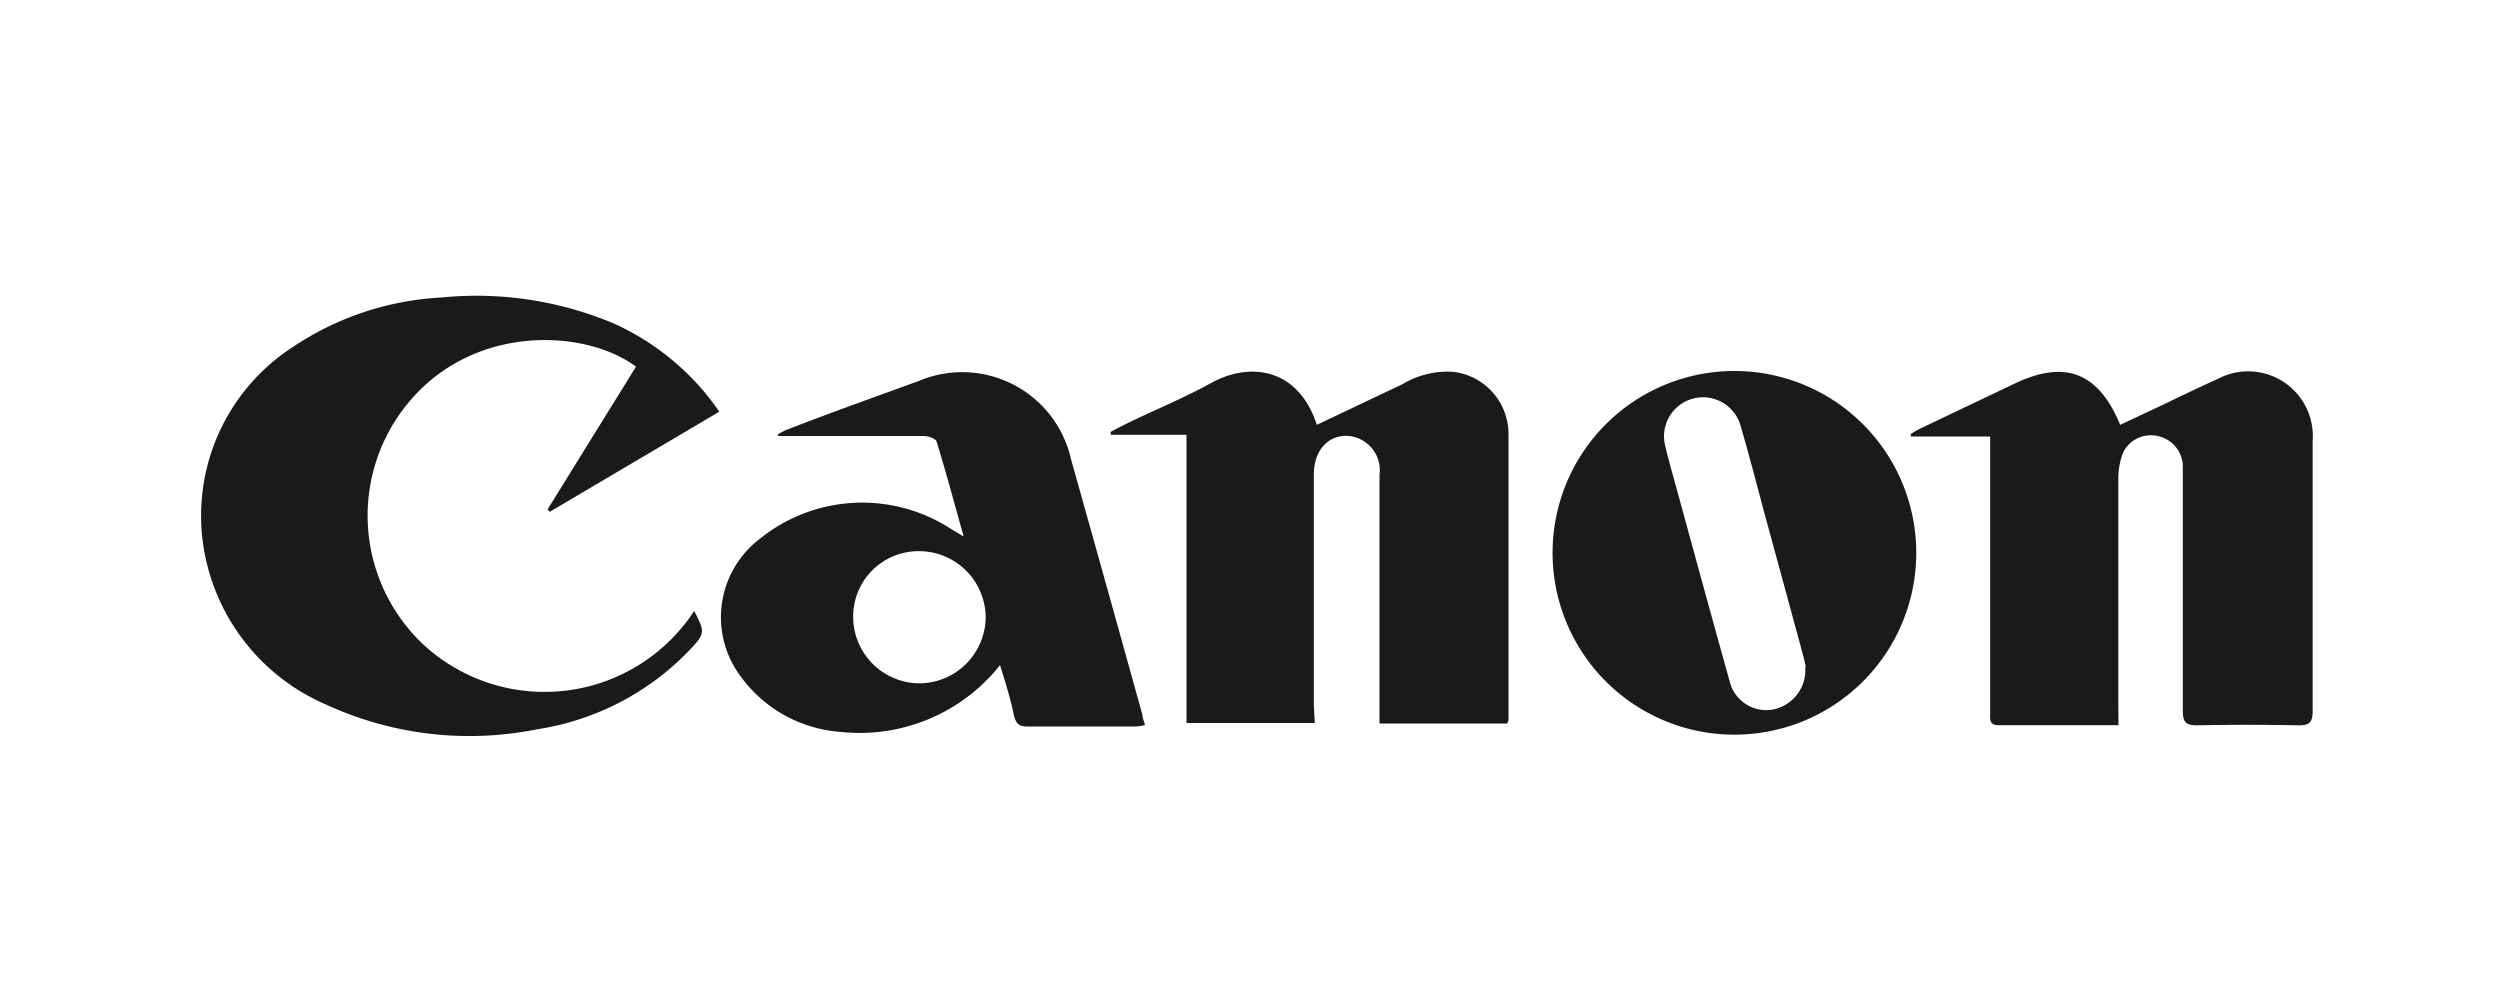
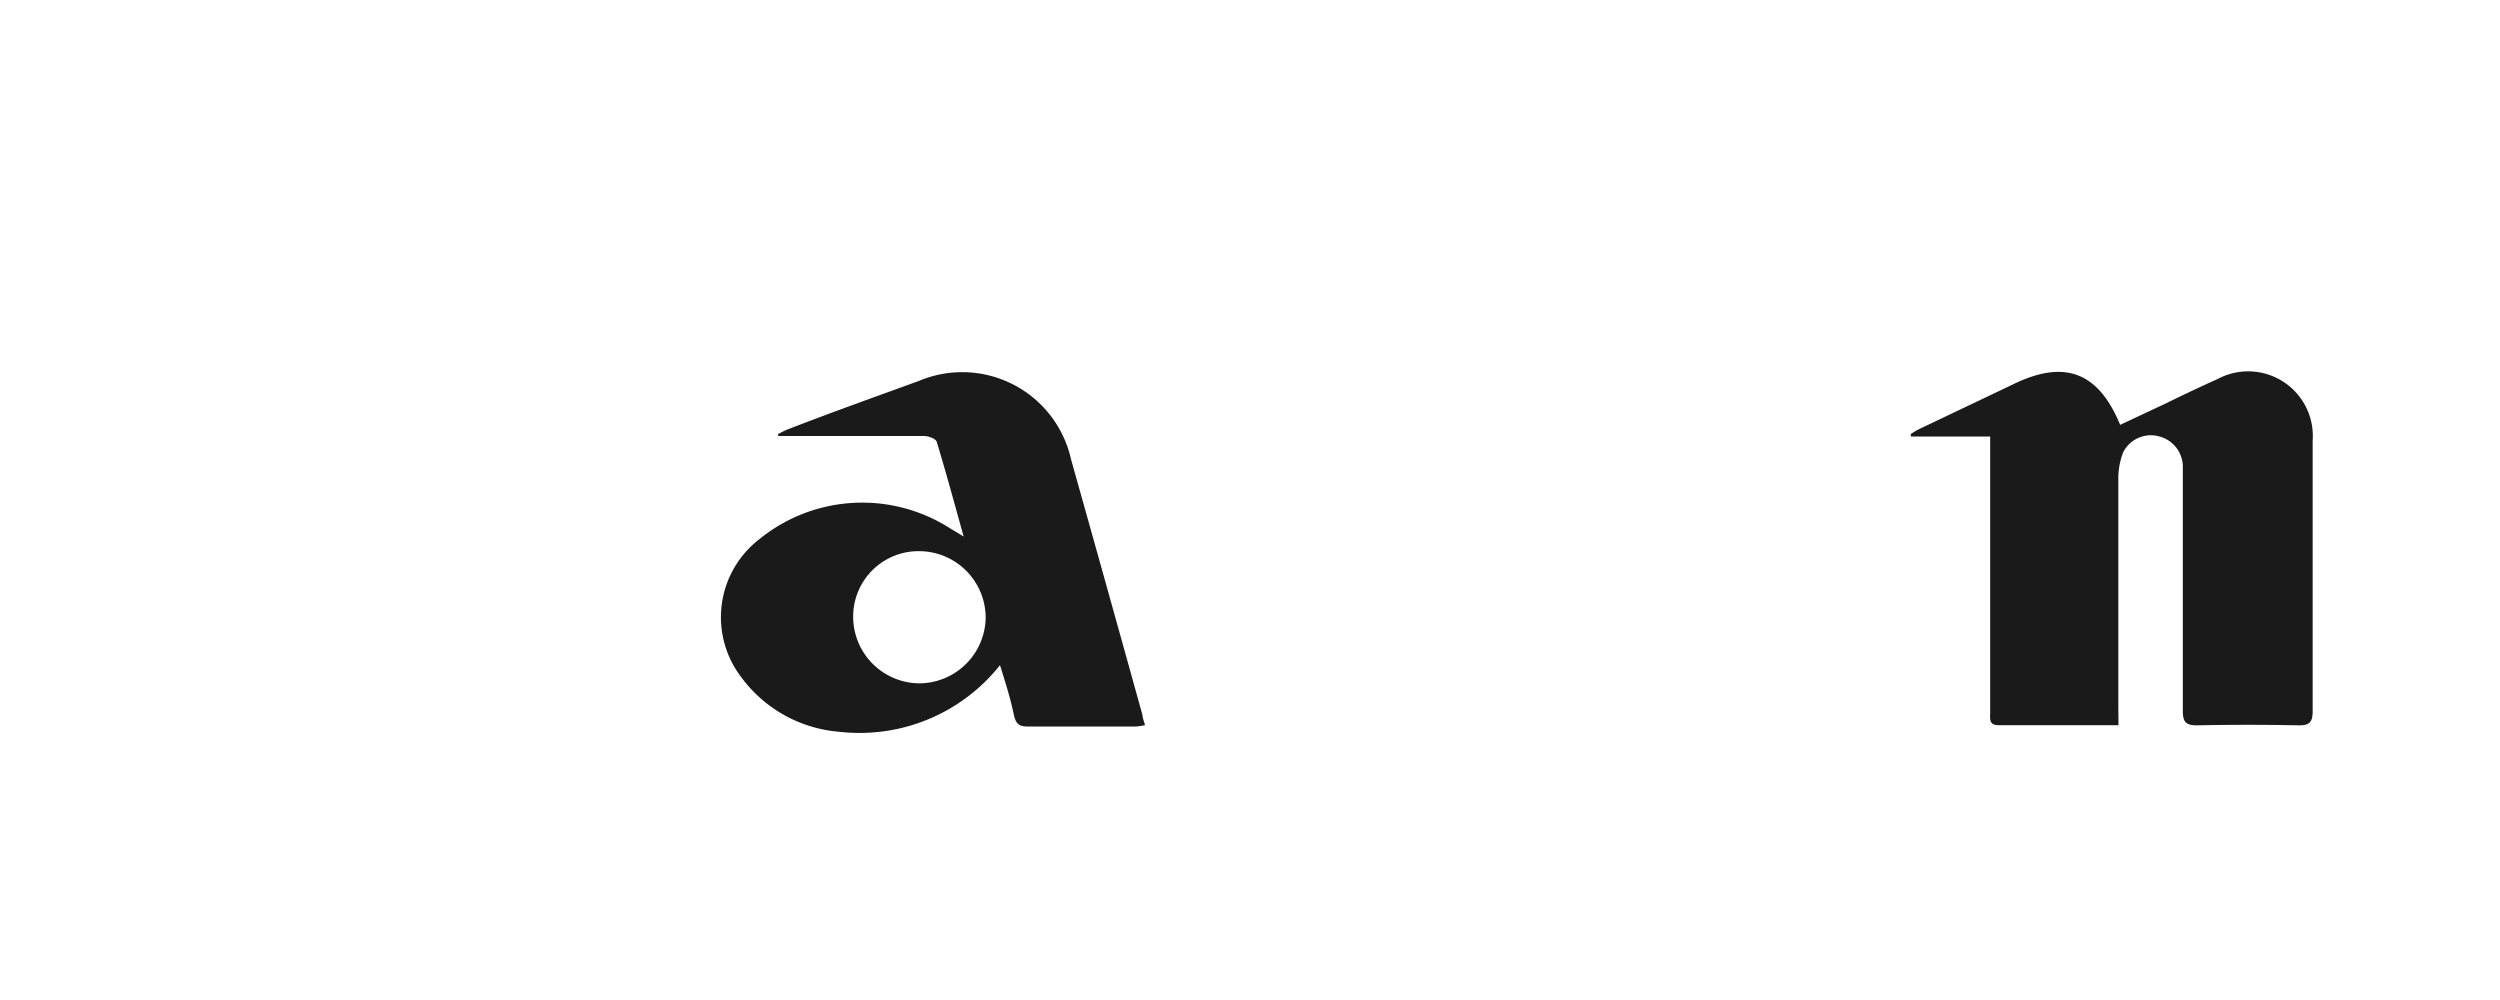
<svg xmlns="http://www.w3.org/2000/svg" id="Layer_1" data-name="Layer 1" viewBox="0 0 150 60">
  <defs>
    <style>
      .cls-1 {
        fill: #1a1a1a;
        fill-rule: evenodd;
      }
    </style>
  </defs>
  <title>logo</title>
  <g id="FUOBKT">
    <g>
-       <path class="cls-1" d="M43.16,24.7,33,30.7l-.15-.13L38.16,22c-3-2.24-9.58-2.58-13.52,2a10.61,10.61,0,0,0,1.13,15,10.73,10.73,0,0,0,15.88-2.34c.66,1.26.66,1.36-.27,2.34a16,16,0,0,1-9.17,4.76,20.52,20.52,0,0,1-12.63-1.48,12.4,12.4,0,0,1-7.24-8.78A12.06,12.06,0,0,1,17.6,20.8a17.65,17.65,0,0,1,8.88-2.95,21.21,21.21,0,0,1,10.44,1.6A15.39,15.39,0,0,1,43.16,24.7Z" />
      <path class="cls-1" d="M127.11,43.51h-7.2c-.62,0-.49-.44-.5-.79q0-4.06,0-8.11V26.19h-4.76l0-.15c.16-.1.32-.21.49-.29L120.91,23c3-1.42,5-.66,6.3,2.49l2.73-1.28c1-.49,2.07-1,3.12-1.47a3.88,3.88,0,0,1,5.7,3.7c0,5.41,0,10.82,0,16.22,0,.66-.18.87-.85.86q-3.05-.06-6.1,0c-.7,0-.84-.24-.84-.88,0-4.85,0-9.69,0-14.54a1.89,1.89,0,0,0-1.4-1.91,1.86,1.86,0,0,0-2.18.95,4.36,4.36,0,0,0-.29,1.64c0,4.55,0,9.1,0,13.66Z" />
-       <path class="cls-1" d="M78.89,43.38h-7.7V26.09H66.64l0-.18c.41-.21.82-.43,1.24-.63,1.59-.76,3.23-1.44,4.77-2.29,2.44-1.35,5.28-.83,6.36,2.5l5.14-2.44a5.25,5.25,0,0,1,3.06-.74A3.76,3.76,0,0,1,90.51,26c0,5.73,0,11.46,0,17.19a1,1,0,0,1-.08.22H82.77v-.93c0-4.66,0-9.32,0-14a2.06,2.06,0,0,0-2-2.33c-1.14,0-1.93.92-1.94,2.3,0,4.63,0,9.27,0,13.9Z" />
      <path class="cls-1" d="M60,39.91a10.75,10.75,0,0,1-9.61,4,8.11,8.11,0,0,1-5.93-3.3,5.91,5.91,0,0,1,1.09-8.25,9.78,9.78,0,0,1,11.47-.65l.8.48c-.56-2-1.06-3.86-1.62-5.69-.06-.18-.5-.34-.76-.34-2.62,0-5.25,0-7.87,0h-.88l0-.12c.22-.11.43-.23.66-.31,2.58-1,5.16-1.92,7.75-2.86a6.69,6.69,0,0,1,9.16,4.68q2.16,7.68,4.29,15.36c0,.18.09.35.15.6a4.07,4.07,0,0,1-.55.08c-2.17,0-4.34,0-6.51,0-.52,0-.69-.2-.8-.66C60.63,41.91,60.34,41,60,39.91ZM51.19,37a4,4,0,0,0,3.95,4,4,4,0,0,0,4-3.93,4,4,0,0,0-4-4A3.92,3.92,0,0,0,51.19,37Z" />
-       <path class="cls-1" d="M104,44.08a10.91,10.91,0,0,1,.13-21.82A10.91,10.91,0,1,1,104,44.08Zm4.35-4c0-.13-.08-.42-.15-.71q-1.1-4.06-2.21-8.12c-.52-1.91-1-3.82-1.56-5.72a2.34,2.34,0,0,0-4.52,1.21c.21.88.46,1.76.7,2.63,1.05,3.84,2.1,7.68,3.17,11.51a2.26,2.26,0,0,0,2.48,1.71A2.4,2.4,0,0,0,108.31,40Z" />
    </g>
  </g>
</svg>